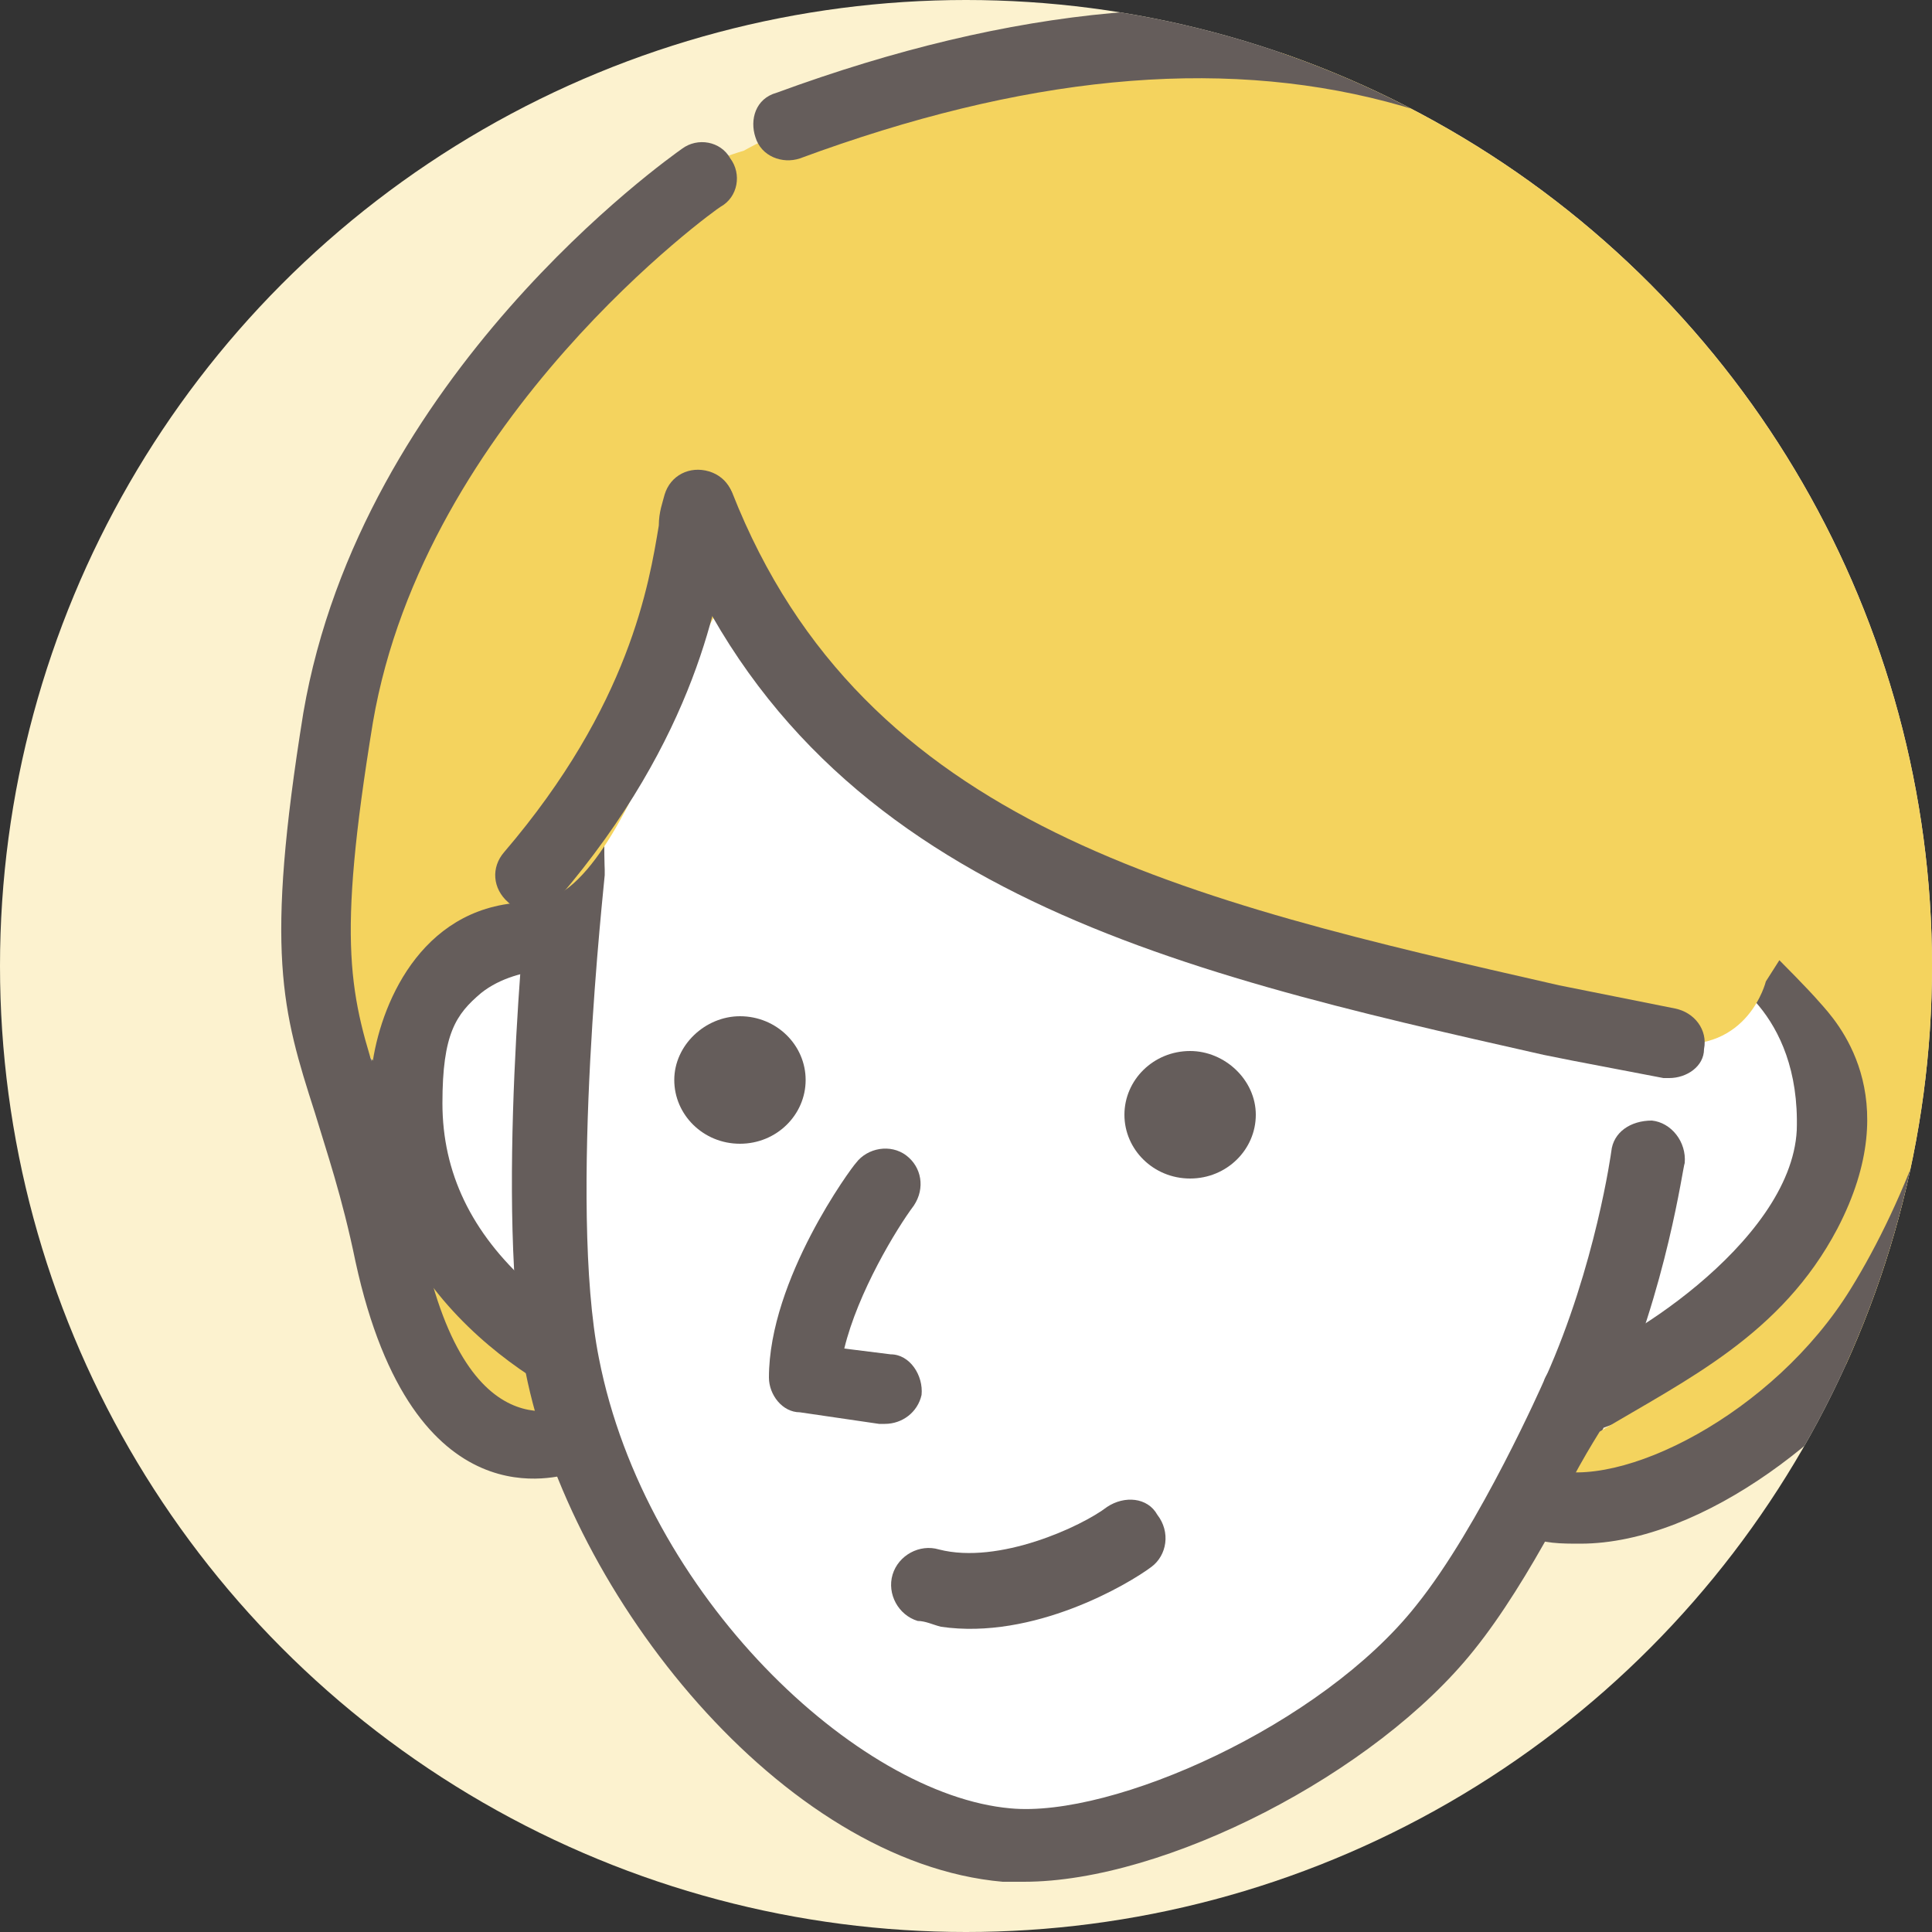
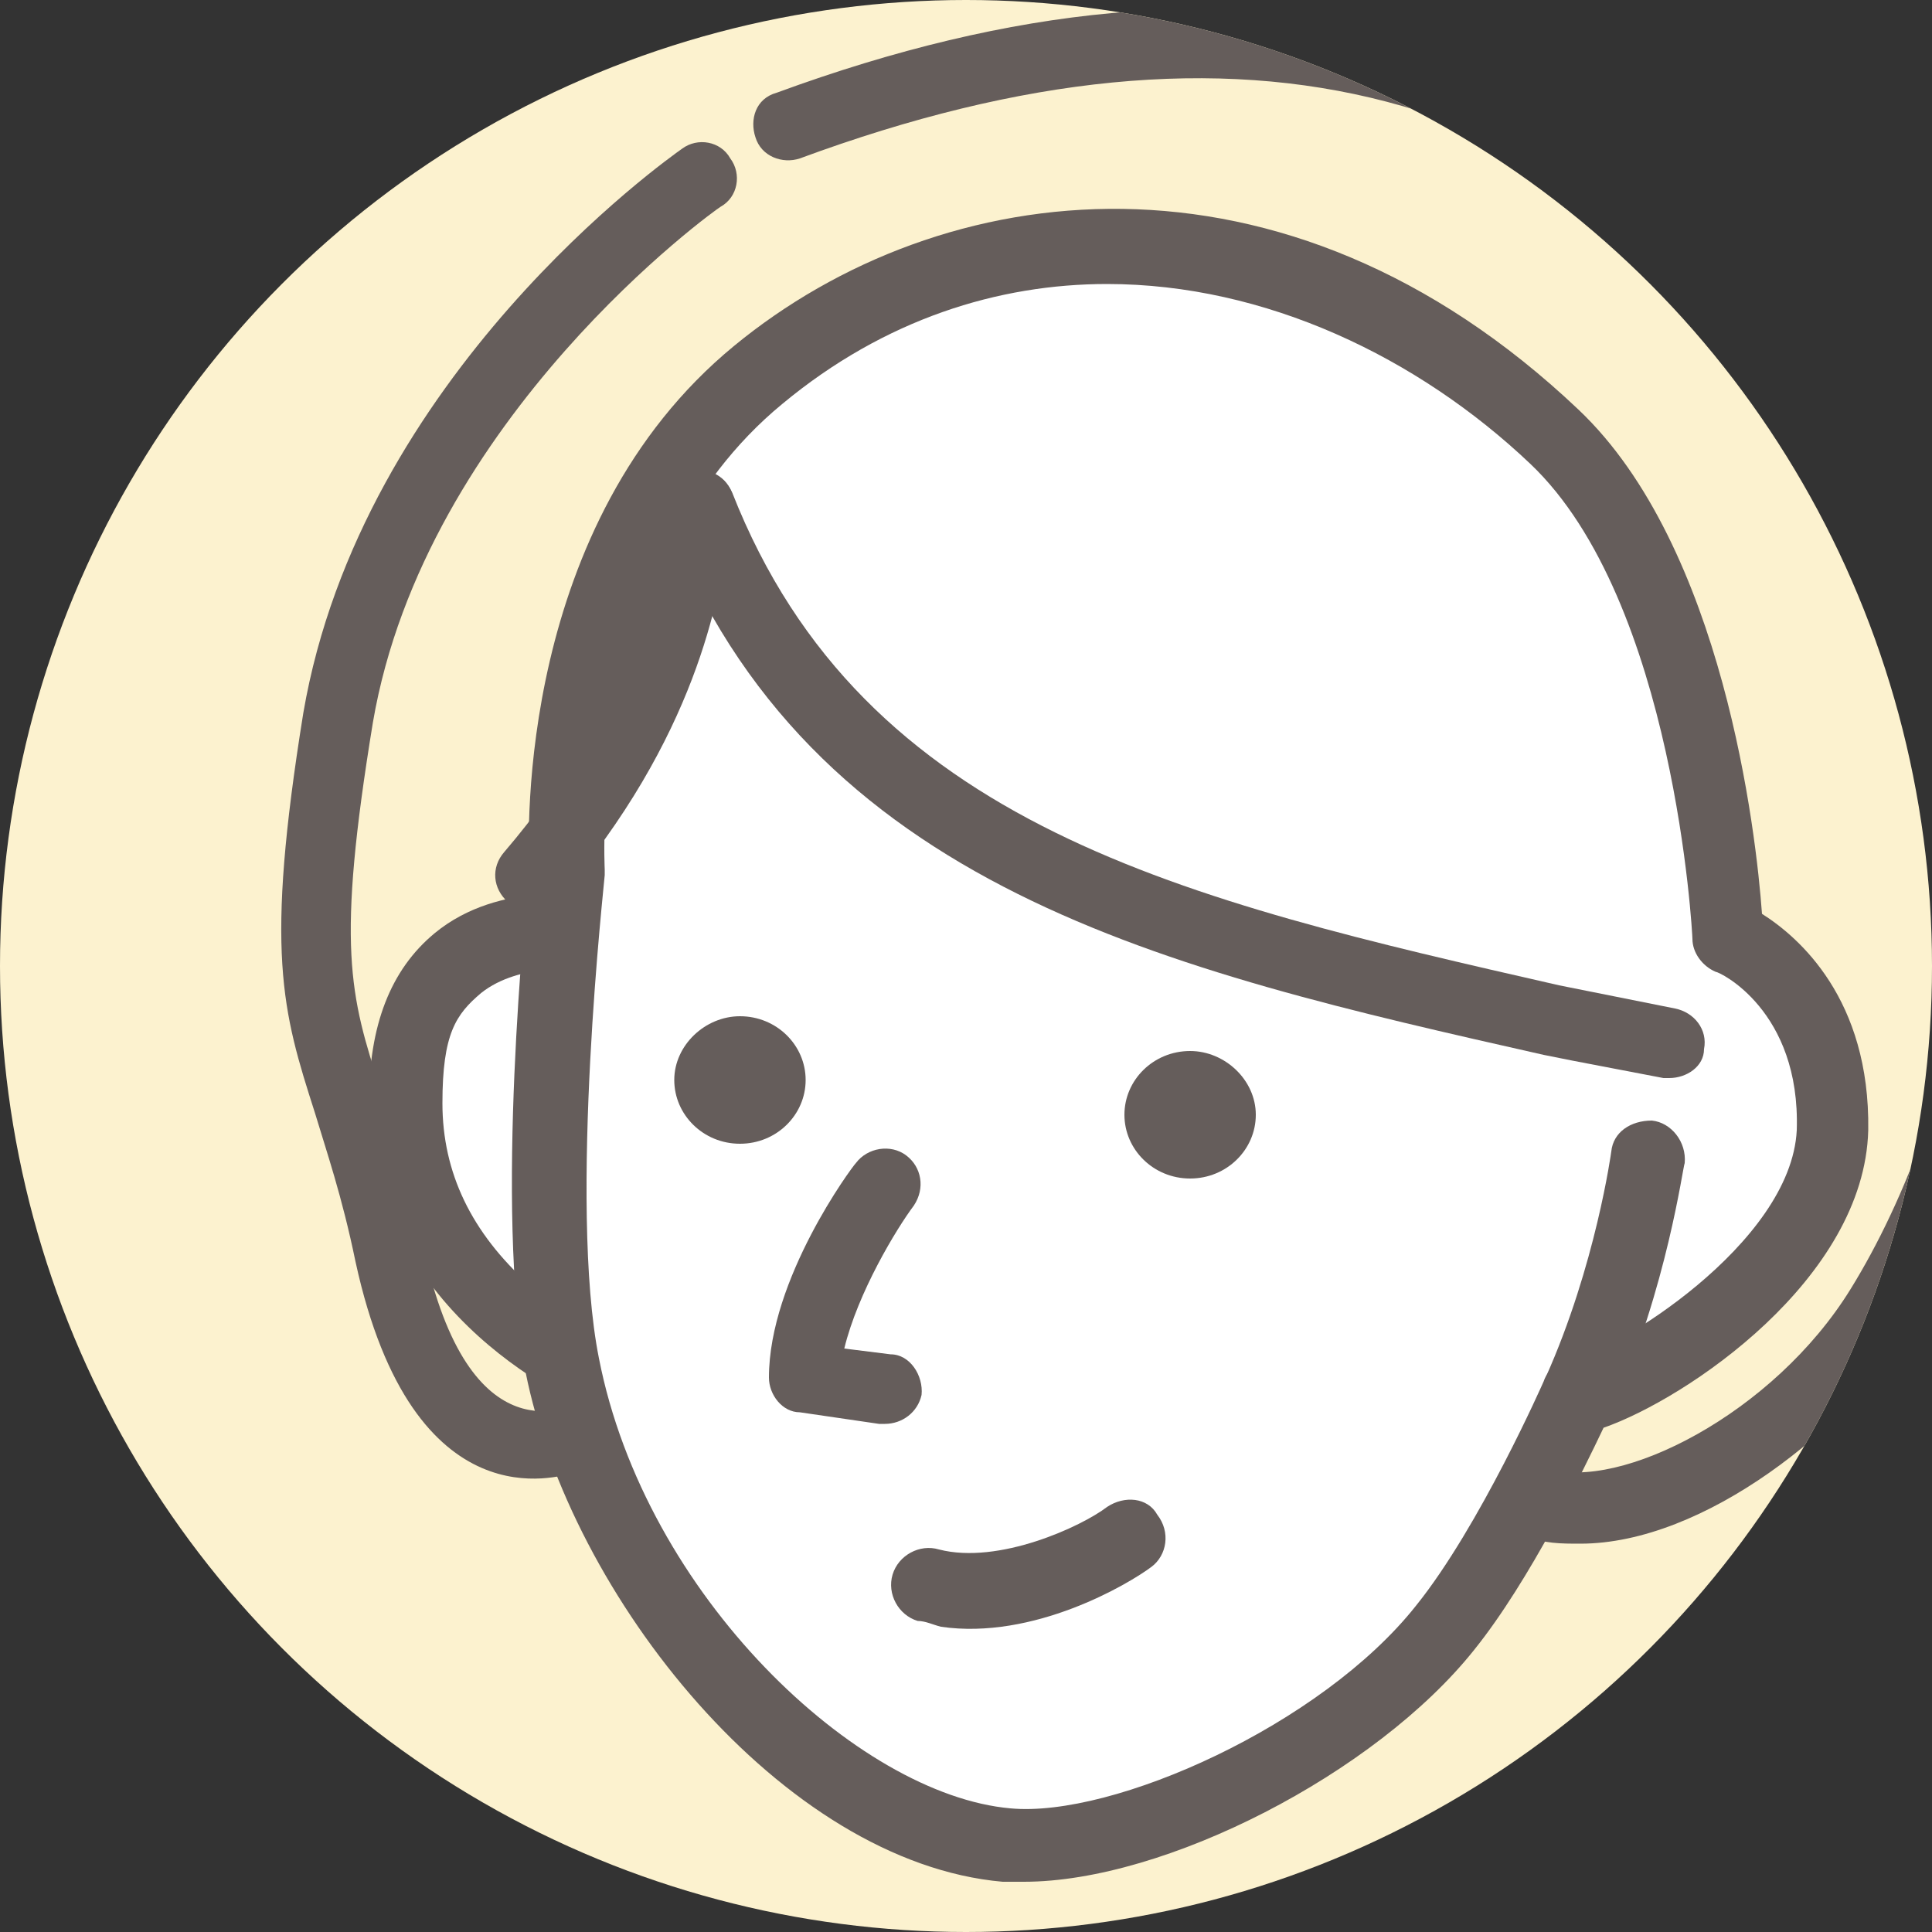
<svg xmlns="http://www.w3.org/2000/svg" id="_レイヤー_1" data-name="レイヤー_1" version="1.1" viewBox="0 0 100 100">
  <rect x="0" y="0" width="100" height="100" fill="#333333" stroke="none" />
  <defs>
    <style>
      .st0 {
        fill: none;
      }

      .st1 {
        fill: #fff;
      }

      .st1, .st2, .st3 {
        fill-rule: evenodd;
      }

      .st2, .st4 {
        fill: #655d5b;
      }

      .st5 {
        clip-path: url(#clippath-11);
      }

      .st6 {
        clip-path: url(#clippath-10);
      }

      .st7 {
        clip-path: url(#clippath-13);
      }

      .st8 {
        clip-path: url(#clippath-12);
      }

      .st9 {
        clip-path: url(#clippath-1);
      }

      .st10 {
        clip-path: url(#clippath-3);
      }

      .st11 {
        clip-path: url(#clippath-4);
      }

      .st12 {
        clip-path: url(#clippath-2);
      }

      .st13 {
        clip-path: url(#clippath-7);
      }

      .st14 {
        clip-path: url(#clippath-6);
      }

      .st15 {
        clip-path: url(#clippath-9);
      }

      .st16 {
        clip-path: url(#clippath-8);
      }

      .st17 {
        clip-path: url(#clippath-5);
      }

      .st3 {
        fill: #f4d35e;
      }

      .st18 {
        fill: #fcf2cf;
      }

      .st19 {
        clip-path: url(#clippath);
      }
    </style>
    <clipPath id="clippath">
      <circle class="st0" cx="50" cy="50" r="50" />
    </clipPath>
    <clipPath id="clippath-1">
-       <circle class="st0" cx="50" cy="50" r="50" />
-     </clipPath>
+       </clipPath>
    <clipPath id="clippath-2">
      <circle class="st0" cx="50" cy="50" r="50" />
    </clipPath>
    <clipPath id="clippath-3">
      <circle class="st0" cx="50" cy="50" r="50" />
    </clipPath>
    <clipPath id="clippath-4">
      <circle class="st0" cx="50" cy="50" r="50" />
    </clipPath>
    <clipPath id="clippath-5">
      <circle class="st0" cx="50" cy="50" r="50" />
    </clipPath>
    <clipPath id="clippath-6">
      <circle class="st0" cx="50" cy="50" r="50" />
    </clipPath>
    <clipPath id="clippath-7">
      <circle class="st0" cx="50" cy="50" r="50" />
    </clipPath>
    <clipPath id="clippath-8">
      <circle class="st0" cx="50" cy="50" r="50" />
    </clipPath>
    <clipPath id="clippath-9">
      <circle class="st0" cx="50" cy="50" r="50" />
    </clipPath>
    <clipPath id="clippath-10">
      <circle class="st0" cx="50" cy="50" r="50" />
    </clipPath>
    <clipPath id="clippath-11">
      <circle class="st0" cx="50" cy="50" r="50" />
    </clipPath>
    <clipPath id="clippath-12">
      <circle class="st0" cx="50" cy="50" r="50" />
    </clipPath>
    <clipPath id="clippath-13">
      <circle class="st0" cx="50" cy="50" r="50" />
    </clipPath>
  </defs>
  <g class="st19">
    <circle class="st18" cx="50" cy="50" r="50" />
  </g>
  <g class="st9">
    <path class="st3" d="M21.8,64.9c-1.3.7.2,4.2,1.6,6.5,1.7,2.7,4.1,4.3,5.2,3.3,1.1-1-.1-4.4-1.6-6.5-1.3-1.9-3.9-4.1-5.2-3.3Z" />
  </g>
  <g class="st12">
    <g>
      <path class="st1" d="M30.4,48.3s-9.5-1.9-9.5,8.8,10.5,14.3,10.5,14.3c-1.4-8.1-2.6-15.8-1-23.1Z" />
      <path class="st4" d="M32.3,48.7c0-.5,0-1-.3-1.5-.3-.4-.7-.7-1.2-.8-.2,0-4.9-.9-8.3,1.9-2.3,1.9-3.4,4.8-3.4,8.7,0,11.2,11.2,15.9,11.7,16,.2,0,.5,0,.7,0,.4,0,.9,0,1.2-.4.5-.4.8-1.1.7-1.8-1.6-8.4-2.6-15.5-1.1-22.2ZM27.4,66.5c-3-2.7-4.5-5.8-4.5-9.4s.7-4.6,2-5.7c1-.8,2.3-1.1,3.3-1.2-.8,5.6-.3,11.2.7,17.6-.5-.5-1-.9-1.5-1.3Z" />
    </g>
  </g>
  <g class="st10">
    <g>
      <path class="st1" d="M89.4,48.4s-.8-18.1-9-25.9c-13.9-13-30.4-12-41.2-3.1-11,9.1-9.9,25.7-9.9,25.7,0,0-1.9,17.2-.3,25.6,2.1,10.9,12.6,23.9,23,24.8,6.1.5,17.5-4.6,22.7-11.2,3.4-4.3,6.8-12,6.8-12,3-.5,13-6.8,13.2-13.9.3-7.6-5.3-10-5.3-10Z" />
      <path class="st4" d="M91.2,47.3c-.3-4.2-2-19-9.5-26.1-15.3-14.5-33-12.1-43.7-3.3-11.2,9.2-10.7,25.2-10.6,27.1-.2,1.9-1.8,17.7-.2,26,2.3,11.6,13.3,25.4,24.7,26.4h1.1c7.3,0,18.2-5.6,23.3-12,2.9-3.6,5.7-9.4,6.7-11.5,4.3-1.5,13.5-7.7,13.7-15.4.1-6.8-3.6-10-5.5-11.2ZM81.3,70.4c-.6,0-1.2.5-1.4,1.1,0,0-3.3,7.5-6.6,11.6-4.9,6.2-15.7,11-21,10.5-7.9-.7-18.9-11-21.3-23.3-1.6-8,.3-24.8.3-25v-.3c0-.2-.9-15.8,9.2-24.1,5.3-4.4,11.2-6.2,16.8-6.2,8.2,0,16.1,3.8,21.9,9.3,7.5,7.1,8.4,24.4,8.4,24.6,0,.7.5,1.4,1.2,1.7.2,0,4.4,2,4.2,8.2-.3,5.9-9.5,11.5-11.7,11.9Z" />
    </g>
  </g>
  <g class="st11">
    <path class="st4" d="M85.5,58c-1.1,0-2,.6-2.1,1.6,0,0-.8,5.9-3.4,11.7-.4,1,0,2.1,1,2.5.3,0,.5.2.8.2.7,0,1.4-.4,1.7-1.1,2.8-6.3,3.6-12.5,3.7-12.7.1-1.1-.7-2.1-1.7-2.2Z" />
  </g>
  <g class="st17">
    <path class="st2" d="M38.3,52.6c-1.8,0-3.4,1.5-3.4,3.3s1.5,3.3,3.4,3.3,3.4-1.5,3.4-3.3-1.5-3.3-3.4-3.3Z" />
  </g>
  <g class="st14">
    <path class="st2" d="M61.6,54.4c-1.9,0-3.4,1.5-3.4,3.3s1.5,3.3,3.4,3.3,3.4-1.5,3.4-3.3-1.6-3.3-3.4-3.3Z" />
  </g>
  <g class="st13">
-     <path class="st3" d="M80.5,6.9c-8.8-4.1-18.6-5.4-26.5-4.1-9.8,1.7-15.5,5-15.5,5-11.7,3.4-21.5,26.1-21.5,35.2s2.3,11.9,2.3,11.9c.5-3.2,2.7-8.2,8.2-8.2s8.9-18.5,11.4-16c8.9,9.1,13.3,19.5,47.5,23.3,4.1.5,5-3.2,5-3.2l.7-1.1s1.5,1.5,2.1,2.2c.8.9,4.5,4.8.9,11.7-2.9,5.5-7.8,7.8-12.3,10.5,0,0-2.2,3.5-1.8,3.7,0,0,17.5-1.2,21.9-21.5,7.3-33.9-18.6-47.6-22.4-49.4Z" />
-   </g>
+     </g>
  <g class="st16">
    <path class="st4" d="M57.3,78c-1.3,1-5.6,3-8.7,2.2-1-.3-2.1.3-2.4,1.3-.3,1,.3,2.1,1.3,2.4.4,0,.8.2,1.2.3,4.8.7,9.7-2.2,10.9-3.1.8-.6,1-1.8.3-2.7-.5-.9-1.7-1-2.6-.4Z" />
  </g>
  <g class="st15">
-     <path class="st4" d="M29.8,76.3h-.3c-.4,0-8.1,2.8-11.1-11-.7-3.4-1.5-5.7-2.1-7.7-1.7-5.3-2.6-8.3-.6-20.7,3-17.5,18.9-28.7,19.6-29.2.8-.6,2-.4,2.5.5.6.8.4,2-.5,2.5h0c-.2.1-15.3,10.9-18,26.7-1.9,11.6-1.2,14.1.4,19,.6,2,1.4,4.5,2.2,8.1,2.4,11.3,7.8,8.1,8.1,8.2,1,.2,1.7,1.1,1.5,2.1,0,.9-.8,1.5-1.7,1.5Z" />
+     <path class="st4" d="M29.8,76.3h-.3c-.4,0-8.1,2.8-11.1-11-.7-3.4-1.5-5.7-2.1-7.7-1.7-5.3-2.6-8.3-.6-20.7,3-17.5,18.9-28.7,19.6-29.2.8-.6,2-.4,2.5.5.6.8.4,2-.5,2.5h0c-.2.1-15.3,10.9-18,26.7-1.9,11.6-1.2,14.1.4,19,.6,2,1.4,4.5,2.2,8.1,2.4,11.3,7.8,8.1,8.1,8.2,1,.2,1.7,1.1,1.5,2.1,0,.9-.8,1.5-1.7,1.5" />
  </g>
  <g class="st6">
    <path class="st4" d="M86.4,55.8h-.3c-1.6-.3-3.1-.6-4.7-.9l-1.5-.3c-19.5-4.4-38-8.6-45.4-27.7-.4-.9,0-2,1-2.4s2,.1,2.4,1c6.8,17.3,23.5,21.1,42.8,25.5l1.5.3c1.5.3,3,.6,4.5.9,1,.2,1.7,1.1,1.5,2.1,0,.9-.9,1.5-1.8,1.5Z" />
  </g>
  <g class="st5">
    <path class="st4" d="M81.8,79.9c-1,0-1.9,0-2.8-.4-1-.3-1.5-1.4-1.2-2.3.3-1,1.4-1.5,2.3-1.2,3.7,1.2,11.7-2.8,15.7-9.3,5.5-8.9,11.4-28.2-.8-44.5C81.5,4.2,64.4-.3,41.4,8.2c-.9.3-2-.1-2.3-1.1-.3-.9,0-2,1.1-2.3,24.5-9,43.4-4,57.8,15.2,13.4,17.9,6.9,39,1,48.6-3.3,5.3-10.8,11.3-17.2,11.3Z" />
  </g>
  <g class="st8">
    <path class="st4" d="M45.8,73.7h-.3l-4.1-.6c-.9,0-1.6-.9-1.6-1.8,0-5.1,4.3-10.9,4.5-11.1.6-.8,1.8-1,2.6-.4s1,1.7.4,2.6h0c-.9,1.2-2.9,4.5-3.6,7.4l2.4.3c1,0,1.7,1.1,1.6,2.1-.2.9-1,1.5-1.9,1.5Z" />
  </g>
  <g class="st7">
    <path class="st4" d="M27.5,47.1c-.4,0-.8,0-1.2-.4-.8-.7-.9-1.8-.2-2.6,6.5-7.6,7.5-13.9,8-16.9,0-.7.2-1.2.3-1.6.3-1,1.3-1.5,2.3-1.2s1.5,1.3,1.2,2.3c0,.2,0,.6-.2,1.1-.5,3.1-1.6,10.3-8.8,18.7-.4.4-.9.6-1.4.6Z" />
  </g>
</svg>